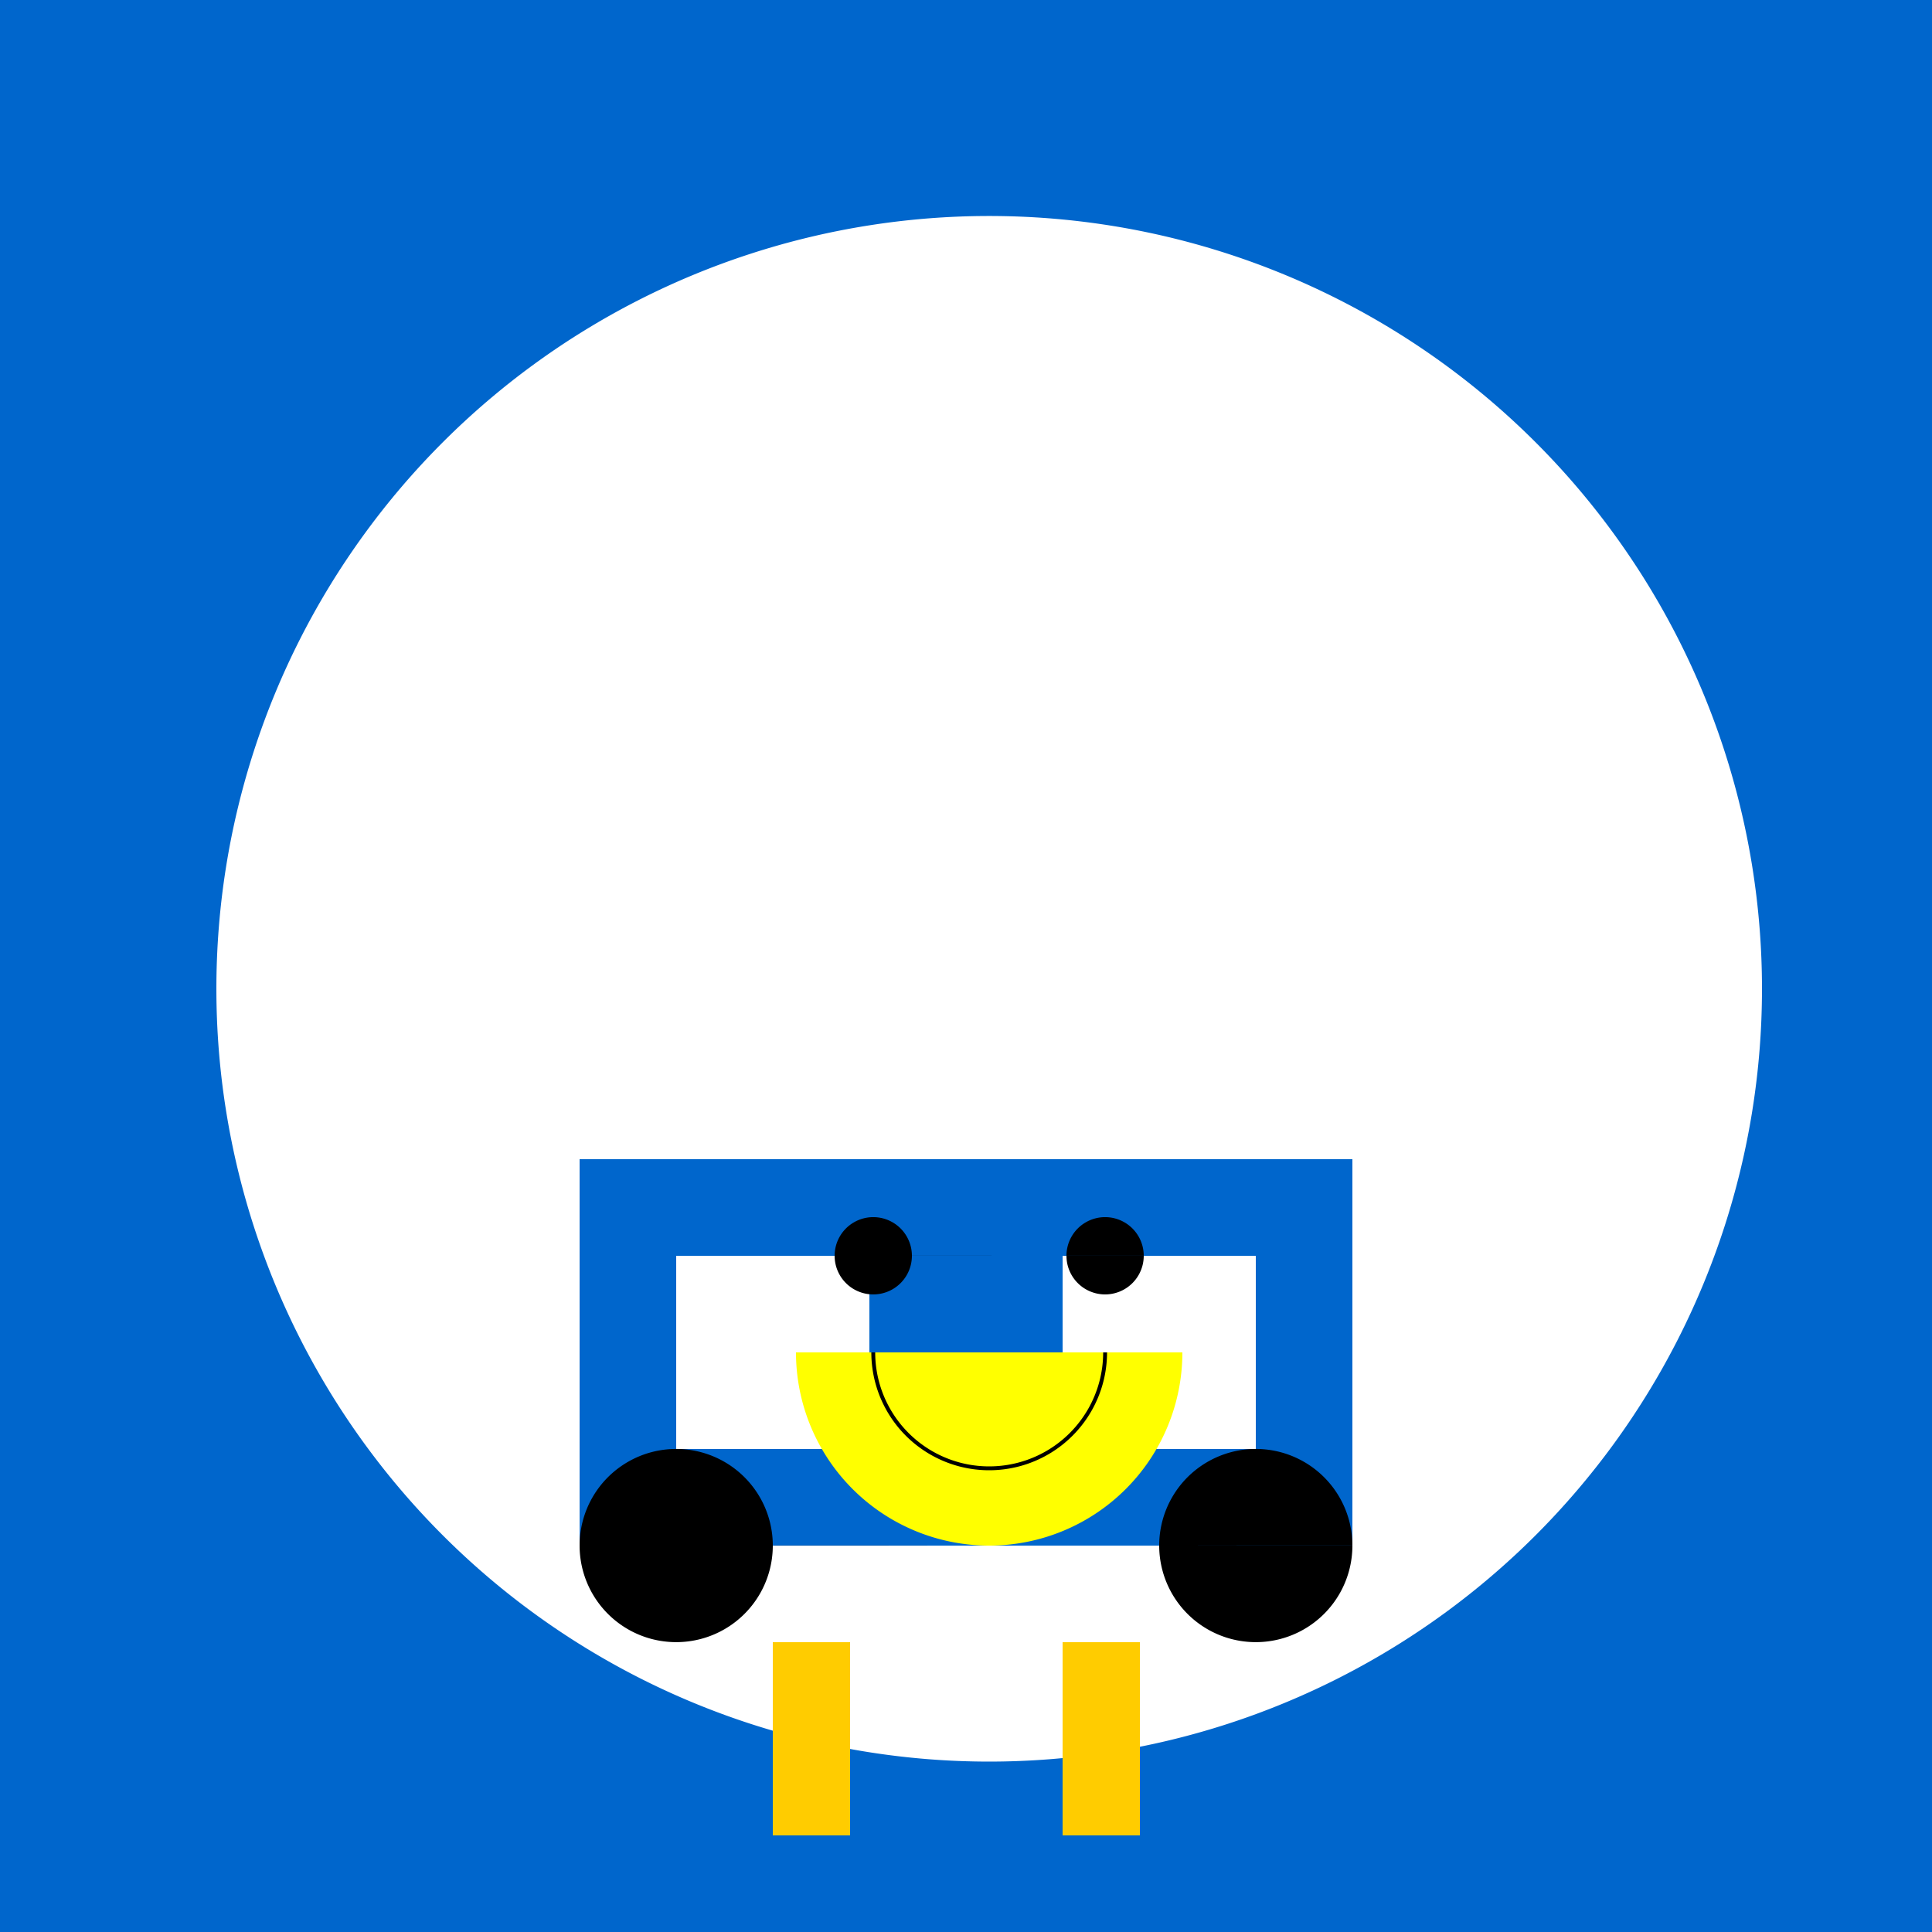
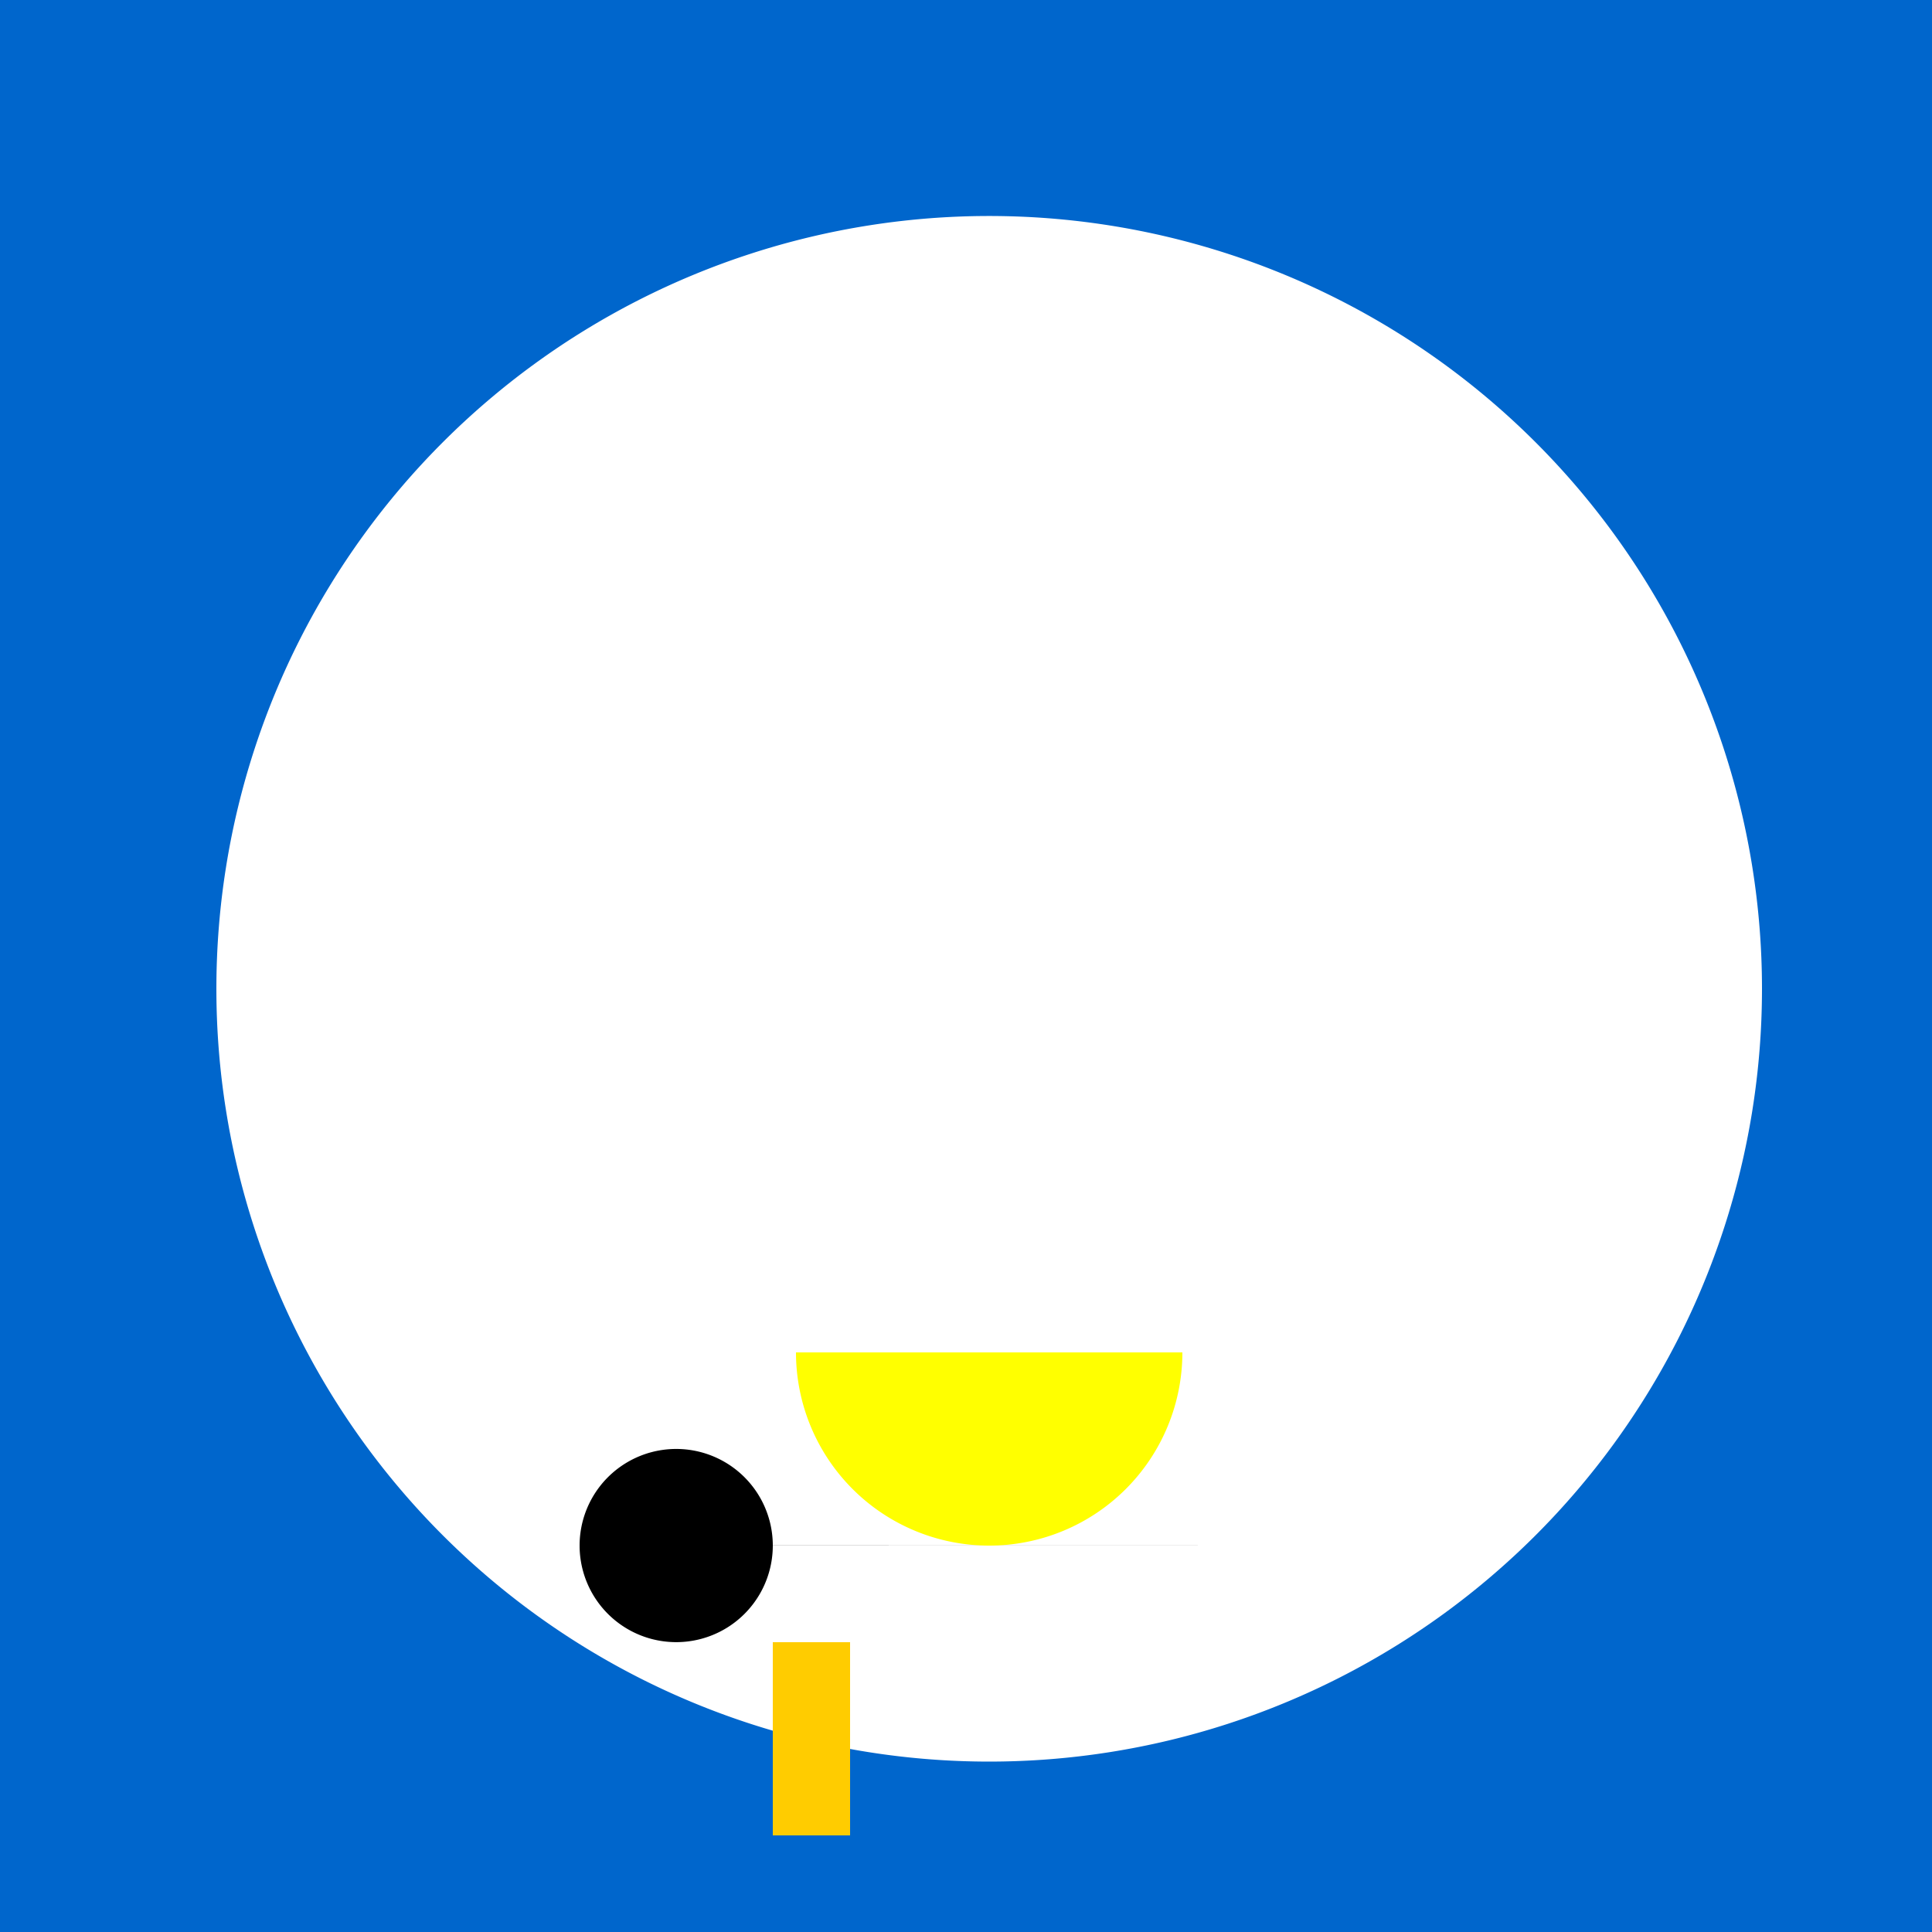
<svg xmlns="http://www.w3.org/2000/svg" width="500" height="500">
  <defs />
  <g>
    <rect fill="#0066CC" stroke="none" x="0" y="0" width="512" height="512" />
    <path fill="#FFFFFF" stroke="none" paint-order="stroke fill markers" d=" M 456 256 A 200 200 0 1 1 456 255.8" />
-     <path fill="#0066CC" stroke="none" paint-order="stroke fill markers" d=" M 150 300 L 150 400 L 350 400 L 350 300 Z" />
    <rect fill="#FFFFFF" stroke="none" x="175" y="325" width="50" height="50" />
    <rect fill="#FFFFFF" stroke="none" x="275" y="325" width="50" height="50" />
-     <path fill="#000000" stroke="none" paint-order="stroke fill markers" d=" M 200 400 A 25 25 0 1 1 200 399.975 L 350 400 A 25 25 0 1 1 350 399.975" />
+     <path fill="#000000" stroke="none" paint-order="stroke fill markers" d=" M 200 400 A 25 25 0 1 1 200 399.975 L 350 400 " />
    <path fill="#FFFF00" stroke="none" paint-order="stroke fill markers" d=" M 306 350 A 50 50 0 0 1 206 350" />
-     <path fill="#000000" stroke="none" paint-order="stroke fill markers" d=" M 236 325 A 10 10 0 1 1 236 324.99 L 296 325 A 10 10 0 1 1 296 324.99" />
-     <path fill="none" stroke="#000000" paint-order="fill stroke markers" d=" M 286 350 A 30 30 0 0 1 226 350" stroke-miterlimit="10" stroke-dasharray="" />
    <rect fill="#FFCC00" stroke="none" x="200" y="425" width="20" height="50" />
-     <rect fill="#FFCC00" stroke="none" x="275" y="425" width="20" height="50" />
  </g>
</svg>